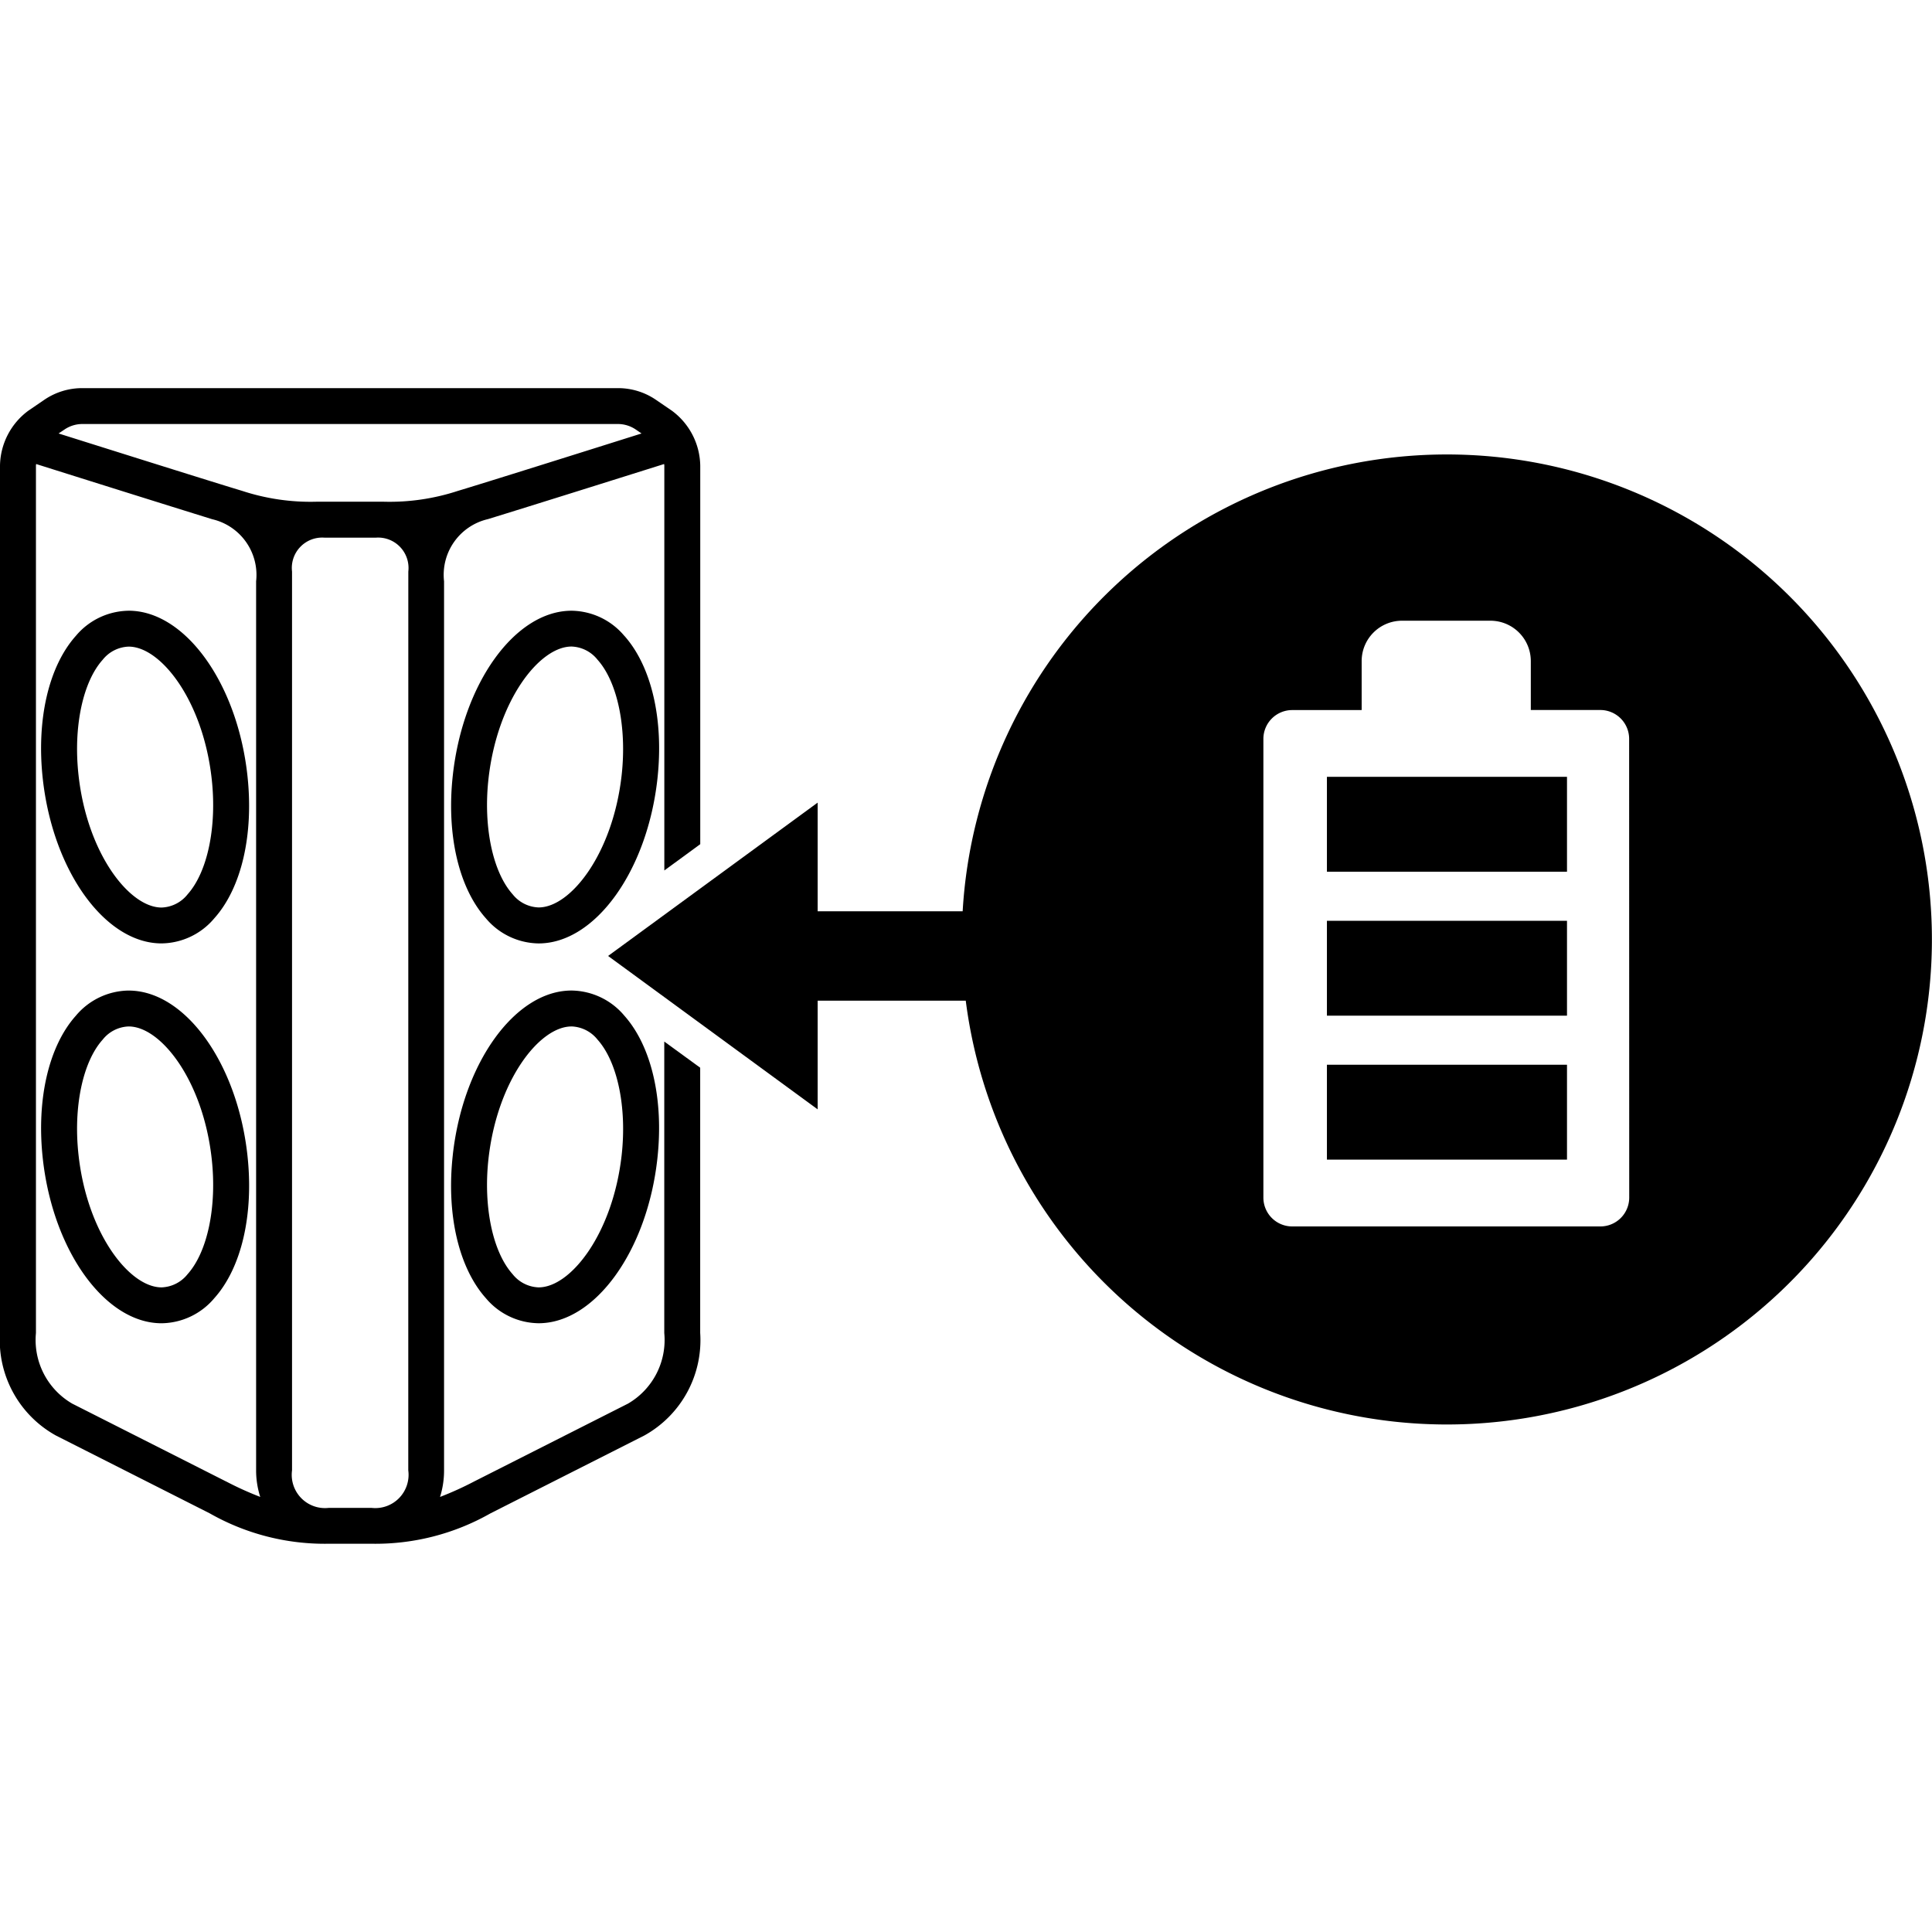
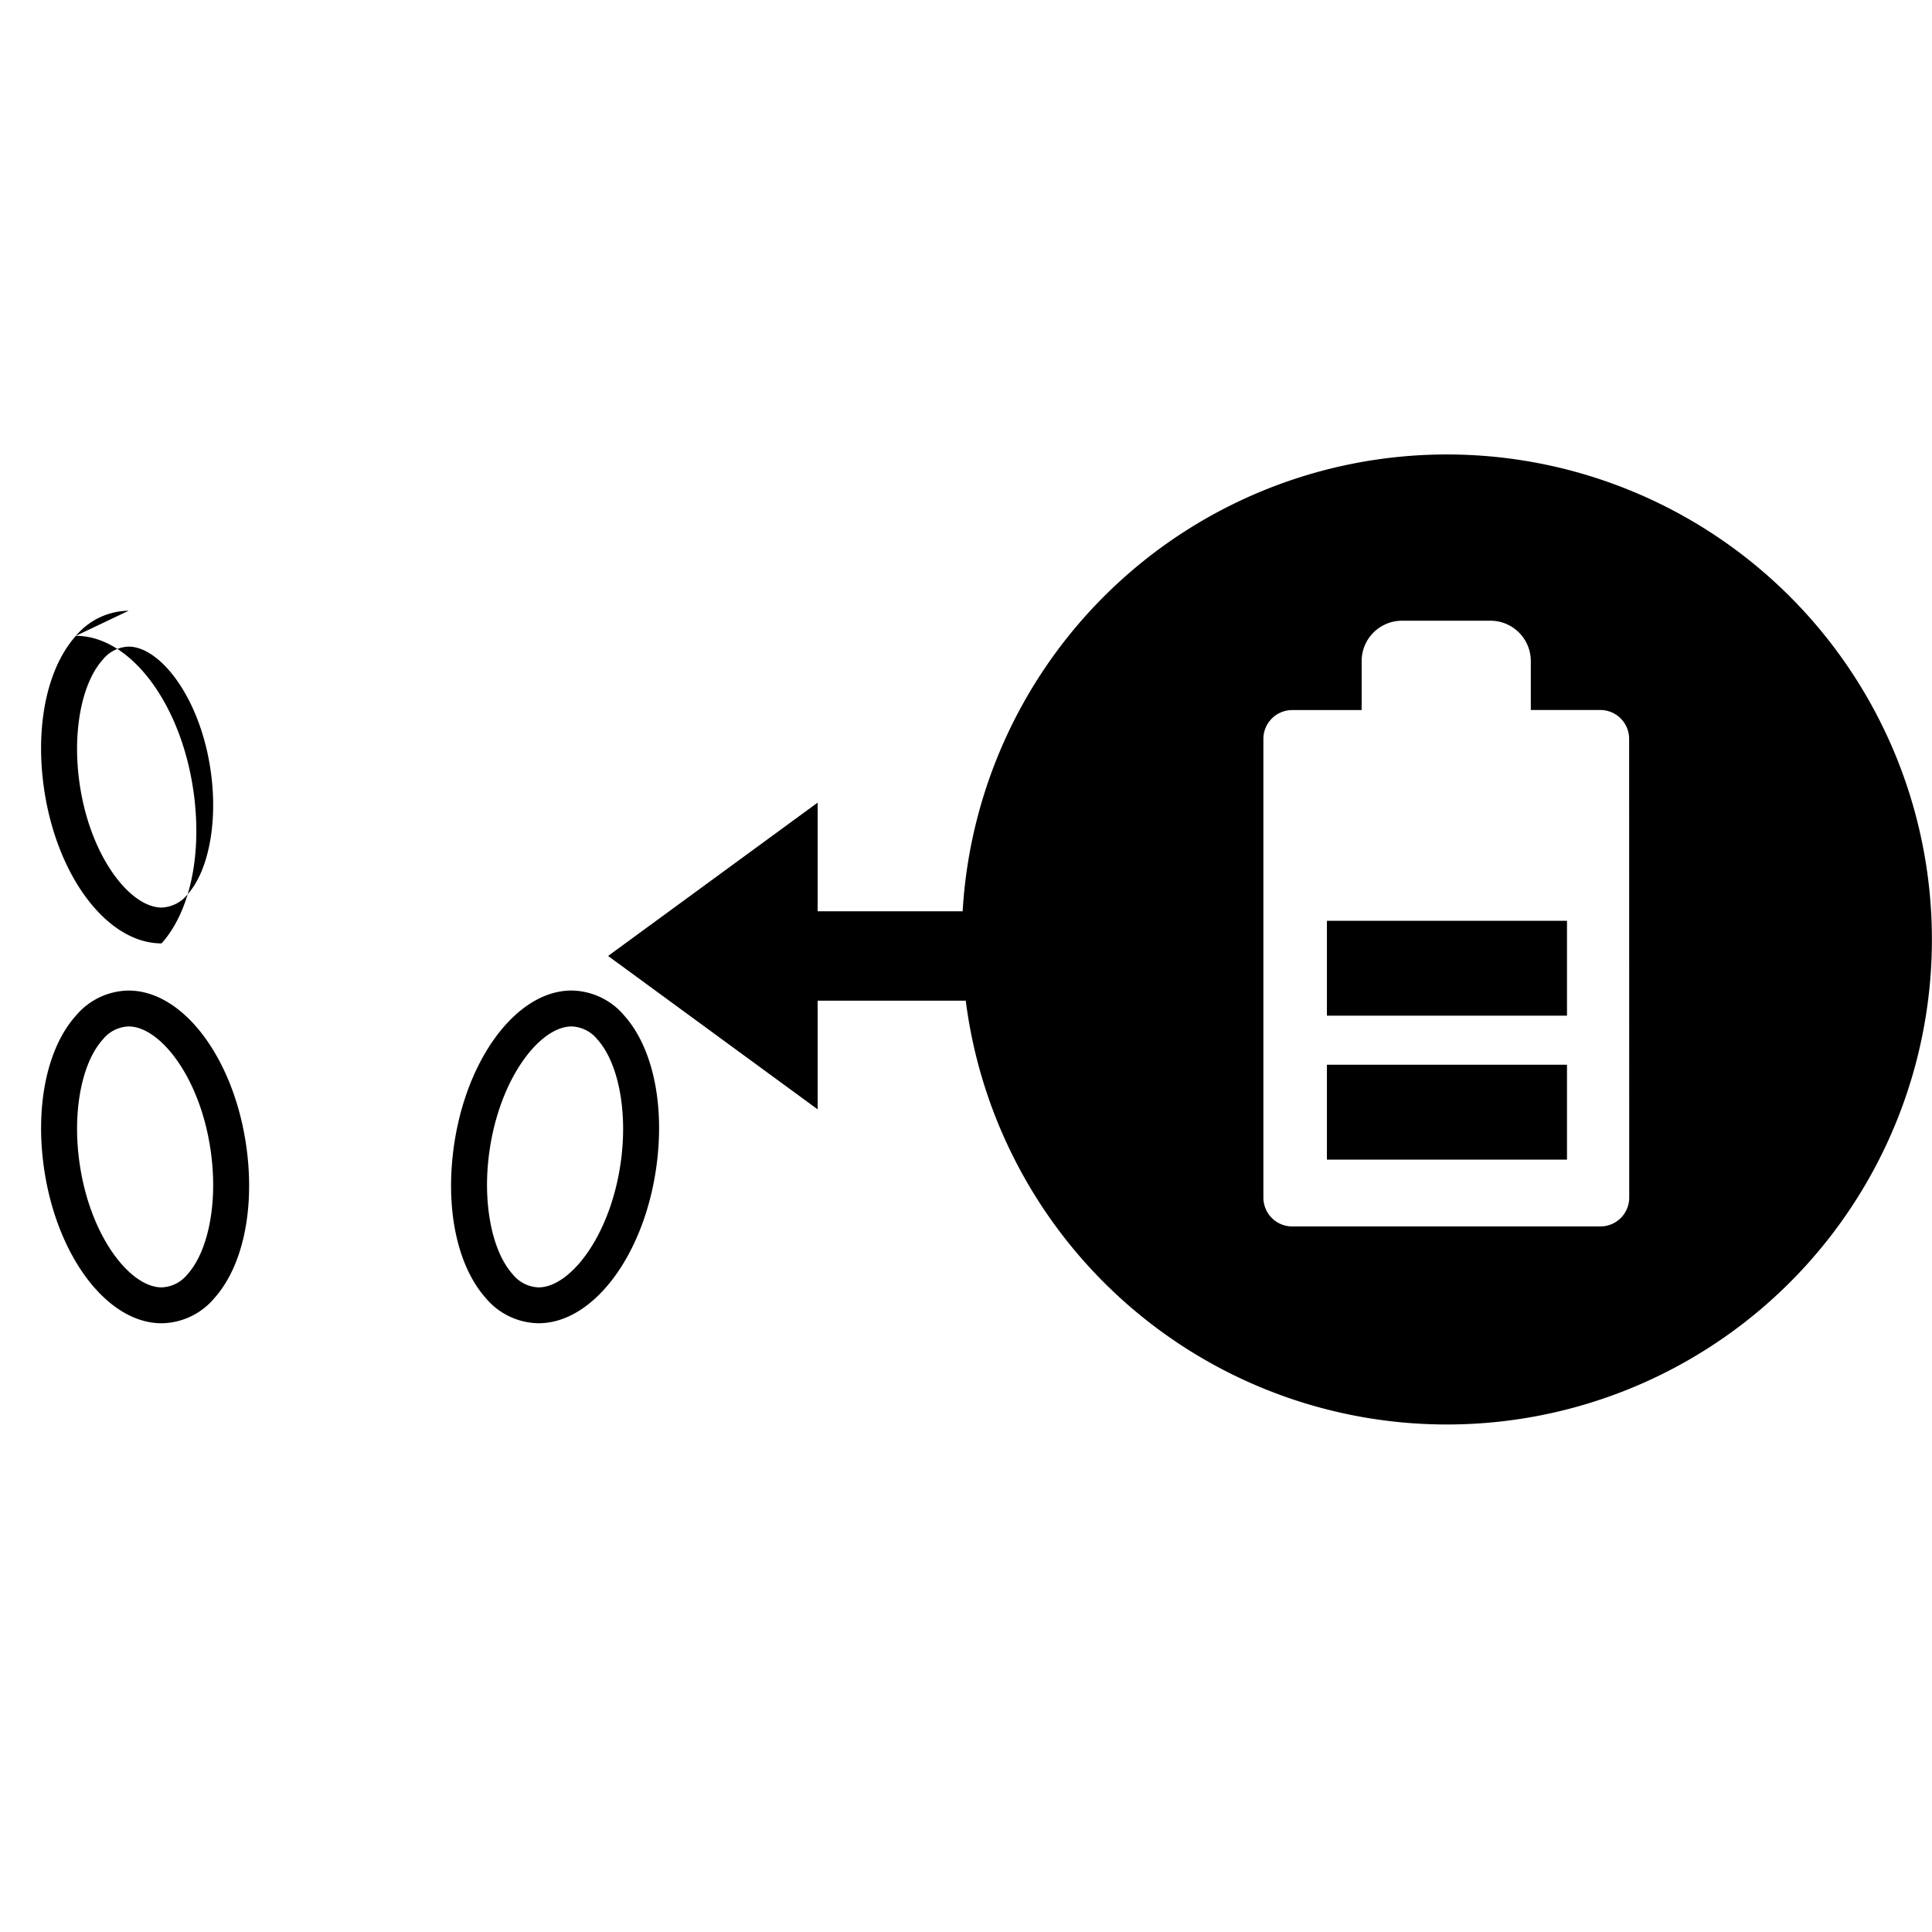
<svg xmlns="http://www.w3.org/2000/svg" width="96" height="96" viewBox="0 0 96 96">
  <defs>
    <clipPath id="clip-path">
      <rect id="Mask" width="96" height="96" transform="translate(235 2044)" />
    </clipPath>
    <clipPath id="clip-path-2">
      <rect id="사각형_173" data-name="사각형 173" width="96" height="57.427" />
    </clipPath>
  </defs>
  <g id="icon" transform="translate(-235 -2044)" clip-path="url(#clip-path)">
    <g id="그룹_229" data-name="그룹 229" transform="translate(235 2063.286)">
      <g id="그룹_228" data-name="그룹 228" transform="translate(0 0)" clip-path="url(#clip-path-2)">
-         <path id="패스_200" data-name="패스 200" d="M5.834,8.037A3.477,3.477,0,0,0,3.213,9.284C1.858,10.8,1.243,13.458,1.569,16.4c.508,4.579,3.1,8.167,5.9,8.167a3.472,3.472,0,0,0,2.622-1.248c1.356-1.512,1.969-4.173,1.643-7.115-.508-4.581-3.1-8.168-5.9-8.168M8.762,22.131a1.724,1.724,0,0,1-1.292.654c-1.606,0-3.7-2.7-4.126-6.58-.264-2.374.206-4.623,1.2-5.731a1.724,1.724,0,0,1,1.292-.654c1.606,0,3.7,2.7,4.126,6.581.263,2.371-.206,4.621-1.2,5.729" transform="translate(0.558 3.024)" />
+         <path id="패스_200" data-name="패스 200" d="M5.834,8.037A3.477,3.477,0,0,0,3.213,9.284C1.858,10.8,1.243,13.458,1.569,16.4c.508,4.579,3.1,8.167,5.9,8.167c1.356-1.512,1.969-4.173,1.643-7.115-.508-4.581-3.1-8.168-5.9-8.168M8.762,22.131a1.724,1.724,0,0,1-1.292.654c-1.606,0-3.7-2.7-4.126-6.58-.264-2.374.206-4.623,1.2-5.731a1.724,1.724,0,0,1,1.292-.654c1.606,0,3.7,2.7,4.126,6.581.263,2.371-.206,4.621-1.2,5.729" transform="translate(0.558 3.024)" />
        <path id="패스_201" data-name="패스 201" d="M5.834,21.751A3.474,3.474,0,0,0,3.213,23c-1.354,1.512-1.969,4.174-1.643,7.116.508,4.58,3.1,8.167,5.9,8.167a3.475,3.475,0,0,0,2.622-1.247c1.356-1.514,1.969-4.175,1.643-7.116-.508-4.58-3.1-8.168-5.9-8.168M8.762,35.845a1.726,1.726,0,0,1-1.292.655c-1.606,0-3.7-2.7-4.126-6.581-.264-2.374.206-4.623,1.2-5.729a1.721,1.721,0,0,1,1.292-.655c1.606,0,3.7,2.7,4.126,6.581.263,2.373-.206,4.621-1.2,5.729" transform="translate(0.558 8.183)" />
-         <path id="패스_202" data-name="패스 202" d="M24.894,9.284a3.475,3.475,0,0,0-2.62-1.247c-2.8,0-5.393,3.586-5.9,8.168-.326,2.942.289,5.6,1.643,7.116a3.477,3.477,0,0,0,2.622,1.247c2.8,0,5.392-3.588,5.9-8.167.326-2.944-.289-5.6-1.643-7.118M24.763,16.2c-.429,3.878-2.52,6.58-4.126,6.58a1.724,1.724,0,0,1-1.292-.654c-.991-1.108-1.463-3.357-1.2-5.729.429-3.878,2.52-6.581,4.127-6.581a1.724,1.724,0,0,1,1.291.654c.992,1.106,1.462,3.357,1.2,5.731" transform="translate(6.127 3.024)" />
        <path id="패스_203" data-name="패스 203" d="M16.373,29.919c-.328,2.942.288,5.6,1.643,7.118a3.476,3.476,0,0,0,2.62,1.245c2.8,0,5.393-3.586,5.9-8.167.328-2.944-.288-5.6-1.642-7.118a3.477,3.477,0,0,0-2.622-1.247c-2.8,0-5.393,3.588-5.9,8.168m5.9-6.384a1.728,1.728,0,0,1,1.292.655c.991,1.106,1.462,3.355,1.2,5.729C24.333,33.8,22.244,36.5,20.636,36.5a1.725,1.725,0,0,1-1.291-.655c-.992-1.106-1.463-3.355-1.2-5.729.431-3.878,2.521-6.581,4.127-6.581" transform="translate(6.127 8.183)" />
-         <path id="패스_204" data-name="패스 204" d="M33.007,46.95a3.655,3.655,0,0,1-1.8,3.508l-7.642,3.867a16.179,16.179,0,0,1-1.7.771,4.377,4.377,0,0,0,.2-1.318V9.6a2.841,2.841,0,0,1,2.181-3.091C26.4,5.846,30.867,4.442,33,3.771c0,.023.01.05.01.074V23.967l1.785-1.306V3.845A3.461,3.461,0,0,0,33.383,1.12L32.6.585A3.337,3.337,0,0,0,30.723,0H4.071A3.342,3.342,0,0,0,2.194.585l-.784.535A3.461,3.461,0,0,0,0,3.845v43.1a5.416,5.416,0,0,0,2.78,5.1l7.642,3.867a11.57,11.57,0,0,0,5.905,1.51h2.137a11.576,11.576,0,0,0,5.907-1.51l7.642-3.867a5.416,5.416,0,0,0,2.779-5.1V33.768l-1.785-1.3ZM3.2,2.06a1.58,1.58,0,0,1,.873-.277H30.723a1.584,1.584,0,0,1,.873.277l.282.193c-2.769.873-7.96,2.506-9.115,2.85a10.893,10.893,0,0,1-3.7.541H15.726a10.889,10.889,0,0,1-3.7-.541c-1.155-.344-6.346-1.978-9.115-2.85Zm8.029,52.265L3.586,50.458a3.655,3.655,0,0,1-1.8-3.508V3.845c0-.025.008-.051.01-.074,2.13.672,6.593,2.075,8.75,2.743A2.841,2.841,0,0,1,12.726,9.6V53.777a4.334,4.334,0,0,0,.205,1.318,16.2,16.2,0,0,1-1.7-.771m9.056-.548a1.654,1.654,0,0,1-1.818,1.865H16.328a1.653,1.653,0,0,1-1.817-1.865V9.116a1.51,1.51,0,0,1,1.6-1.687h2.578a1.511,1.511,0,0,1,1.6,1.687Z" transform="translate(0 0)" />
        <rect id="사각형_170" data-name="사각형 170" width="11.929" height="4.715" transform="translate(65.934 33.62)" />
        <path id="패스_205" data-name="패스 205" d="M63.635,2.395a24.1,24.1,0,0,0-24.061,22.7H32.369v-5.4L21.956,27.314l10.413,7.622v-5.4h7.359A24.1,24.1,0,1,0,63.635,2.395m9.06,36.93a1.433,1.433,0,0,1-1.429,1.429H55.946a1.433,1.433,0,0,1-1.429-1.429v-22.8a1.433,1.433,0,0,1,1.429-1.429H59.4V12.656a2.006,2.006,0,0,1,2-2h4.405a2.006,2.006,0,0,1,2,2v2.437h3.457a1.433,1.433,0,0,1,1.429,1.429Z" transform="translate(8.26 0.901)" />
        <rect id="사각형_171" data-name="사각형 171" width="11.929" height="4.714" transform="translate(65.934 26.468)" />
-         <rect id="사각형_172" data-name="사각형 172" width="11.929" height="4.715" transform="translate(65.934 19.314)" />
      </g>
    </g>
  </g>
</svg>